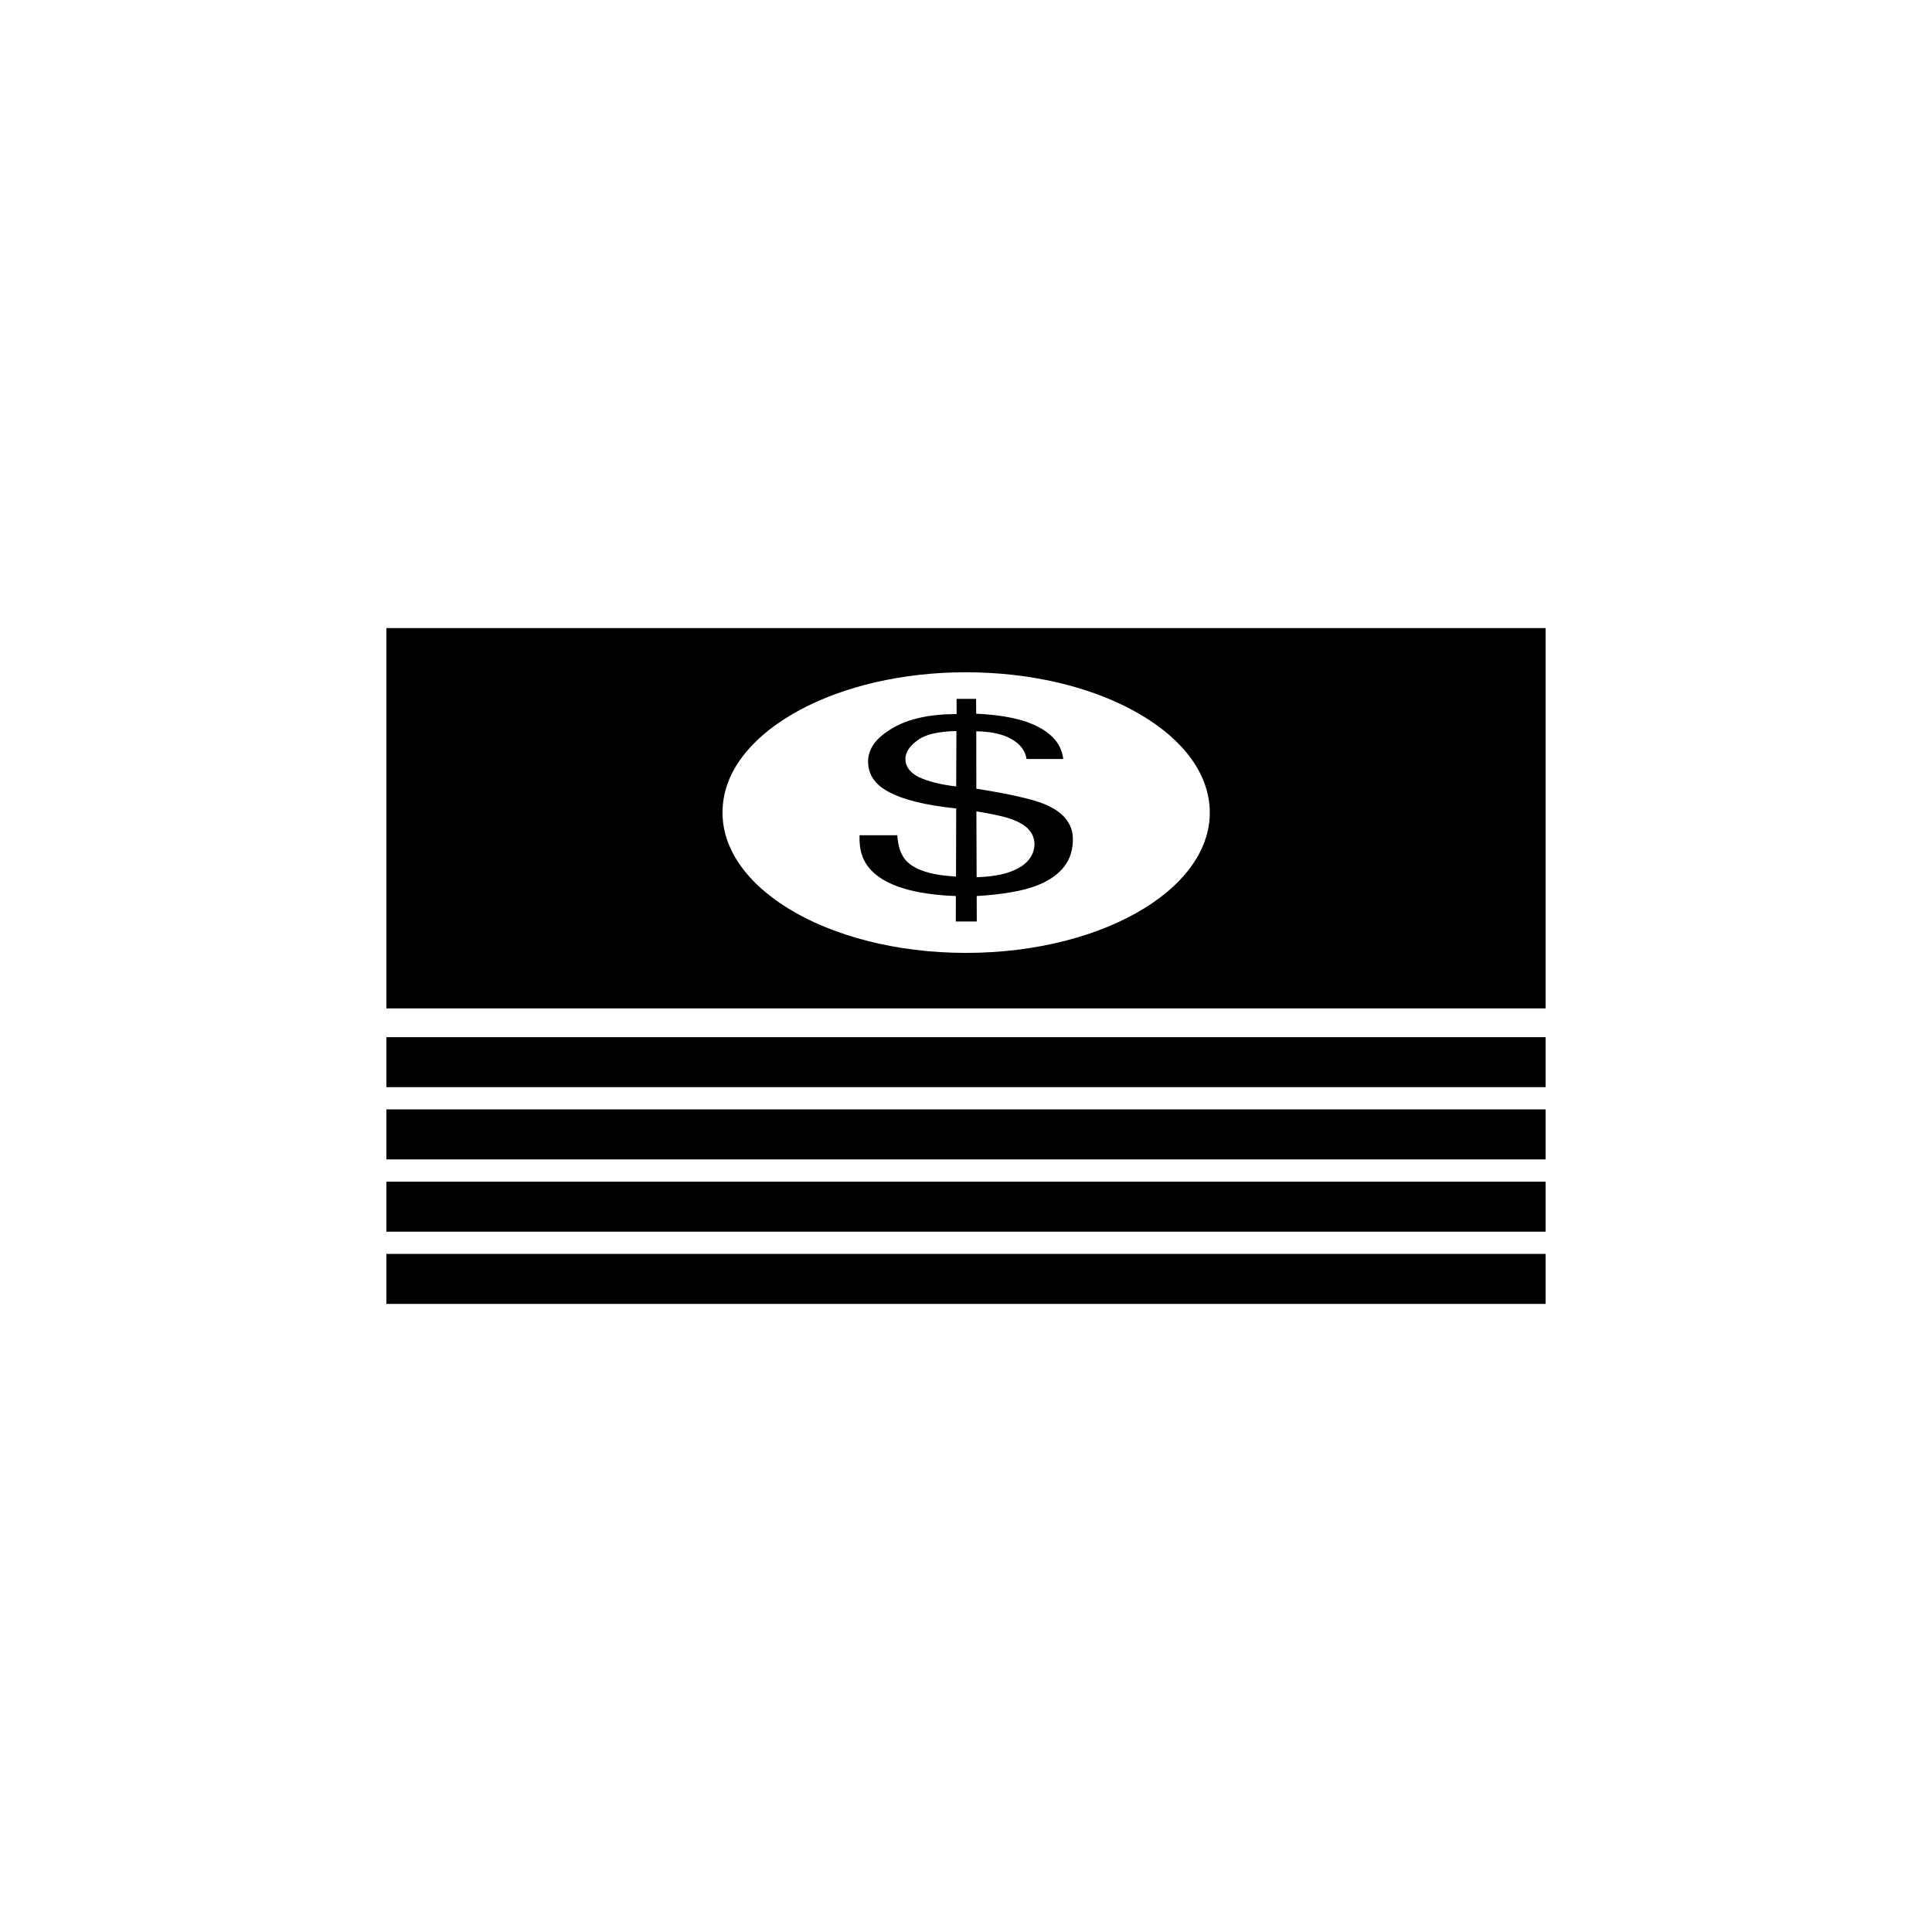
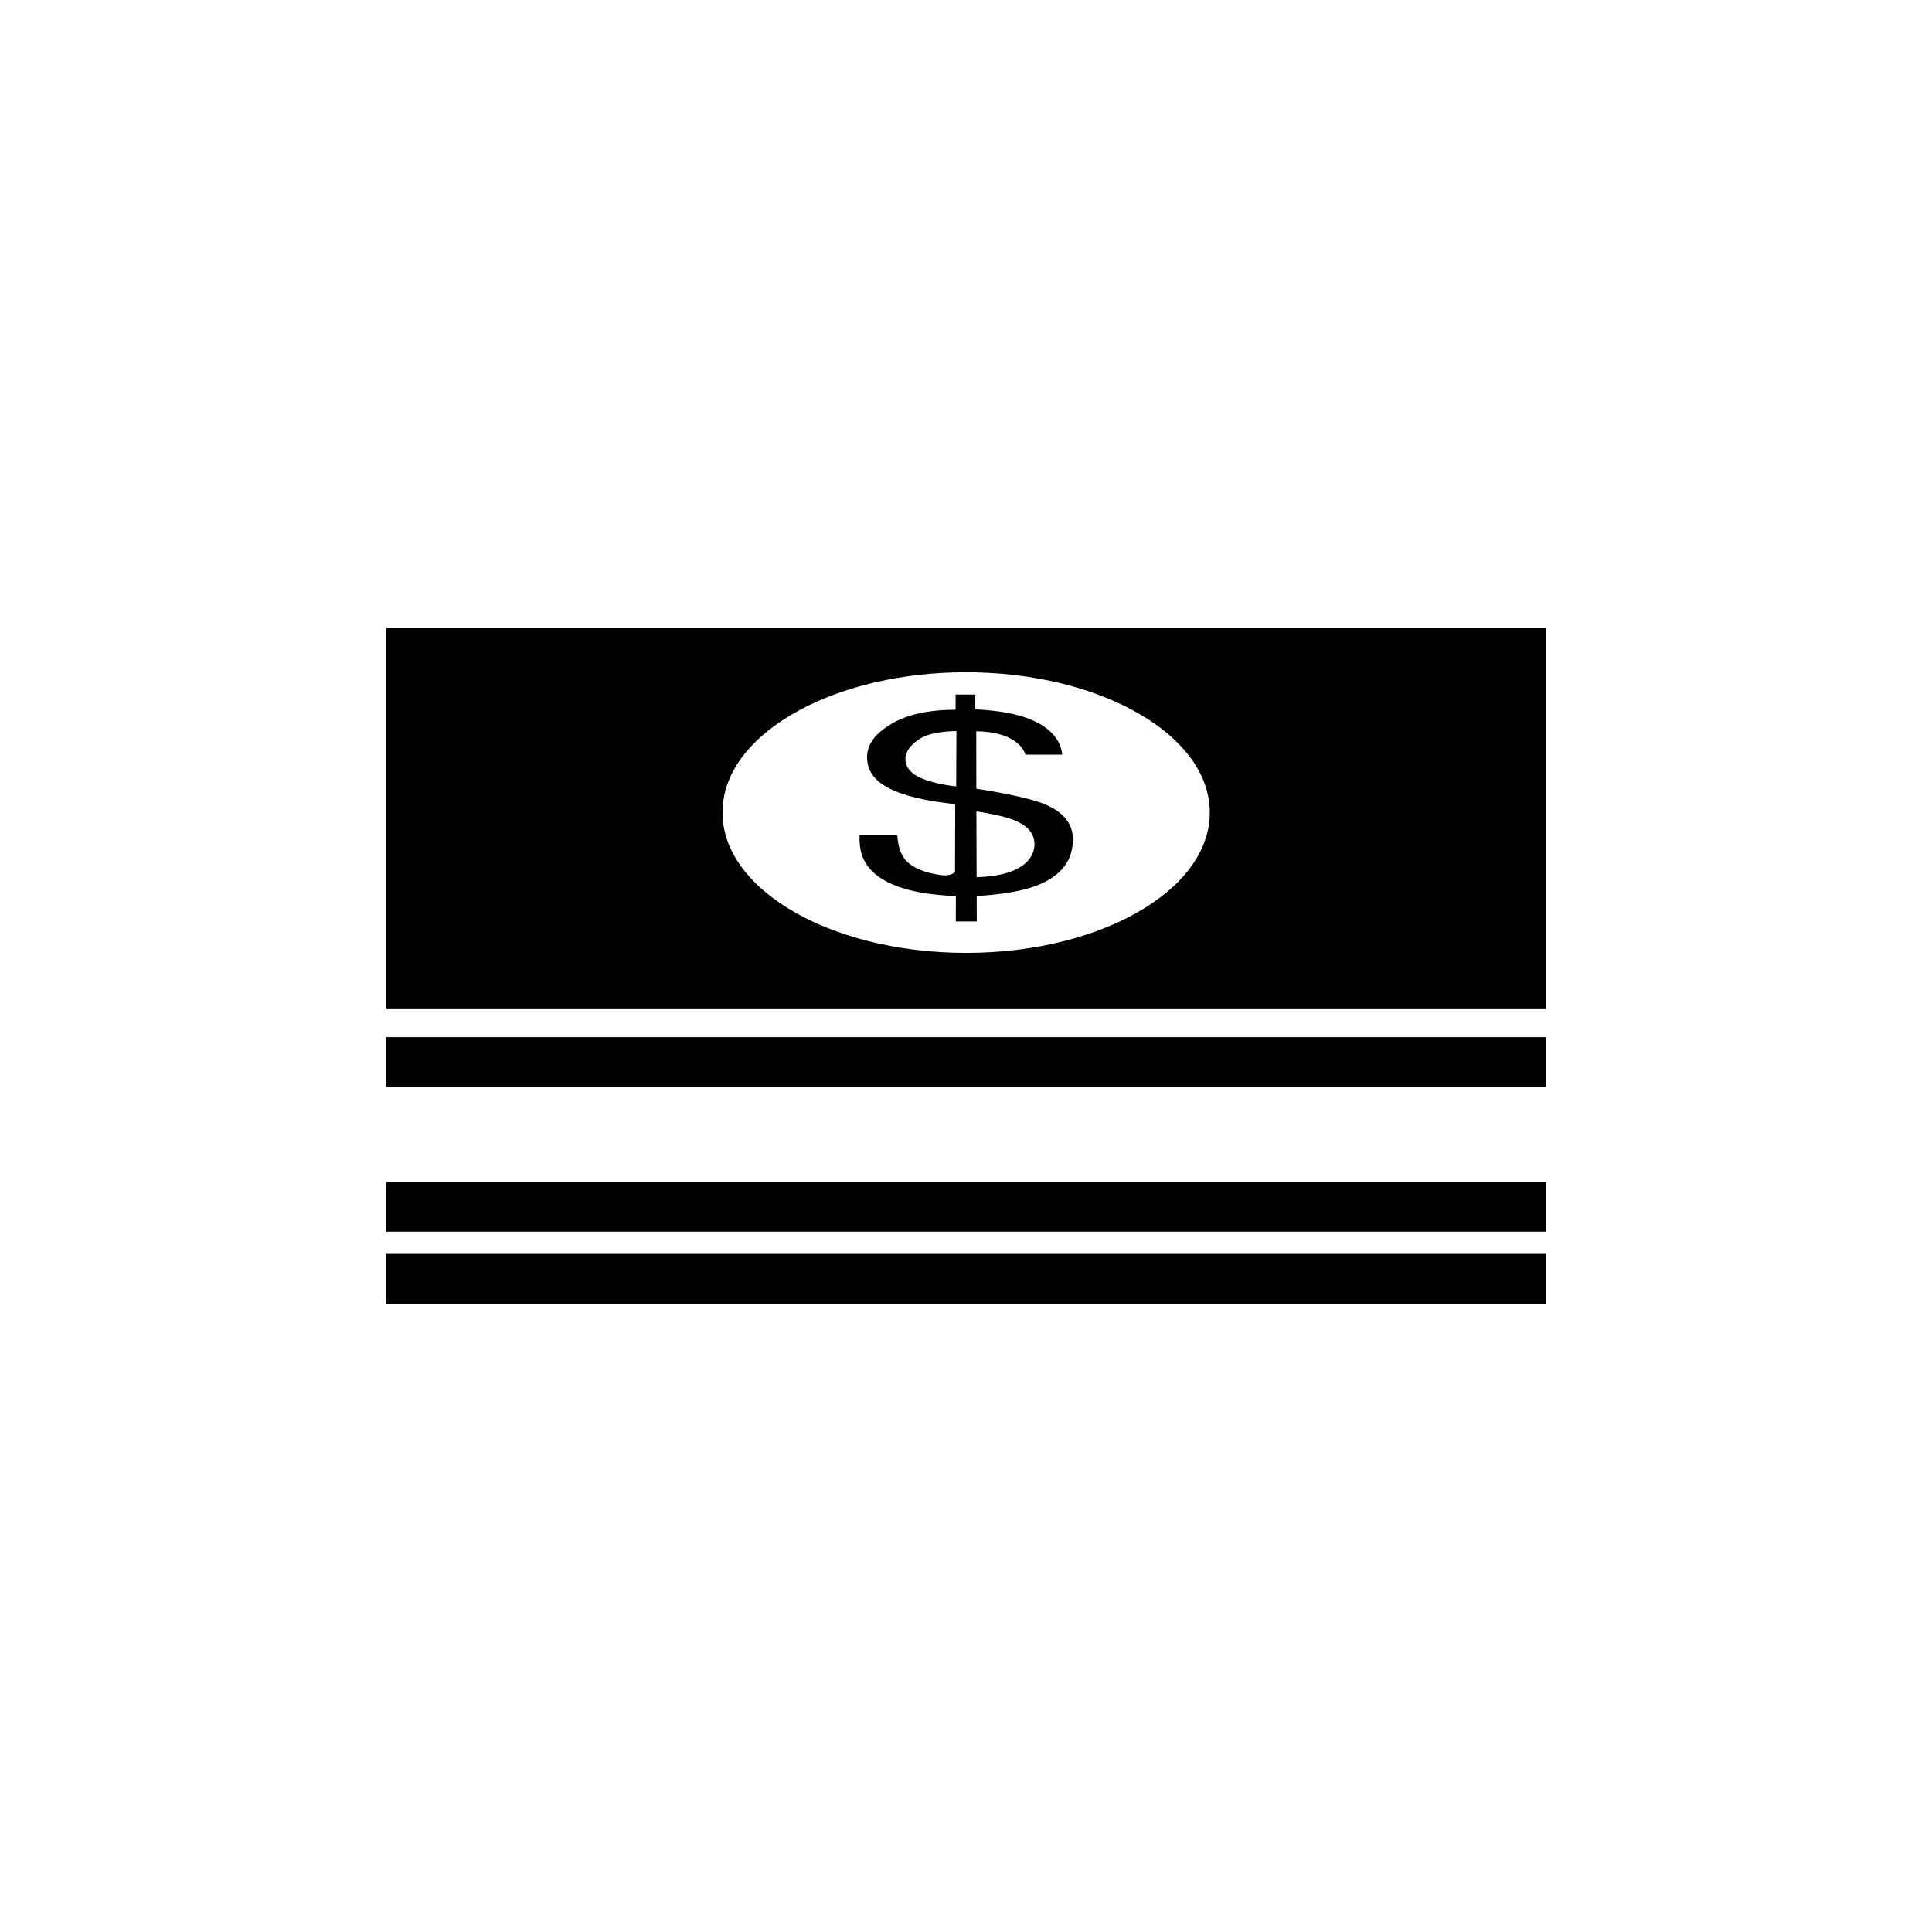
<svg xmlns="http://www.w3.org/2000/svg" version="1.1" id="Layer_1" x="0px" y="0px" width="50px" height="50px" viewBox="0 0 50 50" enable-background="new 0 0 50 50" xml:space="preserve">
  <g>
    <path d="M10,26.098h30v-9.843H10V26.098z M19.303,19.47c0.344-0.416,0.818-0.785,1.391-1.093c0.565-0.305,1.229-0.55,1.957-0.719   c0.726-0.167,1.518-0.26,2.347-0.26c0.831,0,1.623,0.093,2.351,0.26c0.729,0.168,1.394,0.414,1.959,0.719   c0.573,0.308,1.049,0.677,1.393,1.093c0.347,0.419,0.559,0.886,0.601,1.383c0.042,0.504-0.095,0.99-0.384,1.438   c-0.292,0.454-0.736,0.866-1.305,1.216c-0.57,0.353-1.266,0.641-2.047,0.841c-0.785,0.201-1.651,0.313-2.566,0.313   c-0.913,0-1.78-0.112-2.562-0.313c-0.779-0.201-1.475-0.488-2.045-0.841c-0.566-0.35-1.011-0.763-1.303-1.216   c-0.289-0.448-0.426-0.934-0.384-1.438C18.744,20.356,18.956,19.89,19.303,19.47z" />
-     <path d="M24.301,22.64c-0.132-0.021-0.252-0.049-0.361-0.083c-0.107-0.035-0.203-0.076-0.285-0.124   c-0.084-0.048-0.152-0.103-0.209-0.164c-0.031-0.035-0.062-0.075-0.086-0.12c-0.025-0.045-0.049-0.094-0.067-0.148   c-0.019-0.054-0.035-0.113-0.046-0.178c-0.014-0.064-0.021-0.133-0.025-0.207h-0.977c-0.004,0.093,0,0.181,0.009,0.264   s0.026,0.163,0.05,0.236c0.023,0.075,0.055,0.144,0.094,0.209c0.035,0.064,0.082,0.125,0.133,0.181   c0.094,0.102,0.21,0.194,0.349,0.274c0.14,0.08,0.302,0.149,0.486,0.206c0.185,0.058,0.391,0.104,0.618,0.137   c0.229,0.034,0.479,0.057,0.754,0.066l-0.002,0.659h0.543l-0.002-0.659c0.168-0.01,0.328-0.023,0.479-0.04s0.291-0.037,0.42-0.059   c0.133-0.023,0.251-0.048,0.36-0.077c0.108-0.029,0.208-0.061,0.296-0.095c0.16-0.062,0.301-0.135,0.42-0.219   c0.118-0.083,0.217-0.176,0.296-0.28c0.076-0.103,0.136-0.216,0.169-0.34c0.037-0.123,0.053-0.256,0.049-0.398   c-0.004-0.099-0.023-0.191-0.058-0.277c-0.034-0.086-0.084-0.166-0.147-0.239c-0.063-0.074-0.143-0.141-0.236-0.203   c-0.096-0.061-0.205-0.116-0.331-0.166c-0.076-0.03-0.17-0.061-0.279-0.092c-0.11-0.031-0.237-0.063-0.382-0.095   c-0.143-0.033-0.303-0.065-0.479-0.098c-0.179-0.033-0.373-0.066-0.586-0.1l-0.002-1.486c0.121,0.002,0.234,0.01,0.34,0.025   c0.106,0.014,0.205,0.035,0.295,0.062c0.09,0.026,0.172,0.059,0.244,0.098c0.073,0.039,0.142,0.083,0.199,0.134   c0.03,0.028,0.059,0.057,0.084,0.087c0.025,0.031,0.047,0.062,0.065,0.095c0.019,0.033,0.034,0.067,0.047,0.104   c0.012,0.036,0.021,0.073,0.026,0.112h0.951c-0.011-0.086-0.029-0.167-0.062-0.244c-0.029-0.077-0.071-0.149-0.122-0.217   c-0.053-0.069-0.115-0.133-0.189-0.192c-0.072-0.06-0.156-0.116-0.254-0.167c-0.096-0.052-0.201-0.097-0.315-0.138   c-0.117-0.04-0.243-0.074-0.38-0.104c-0.135-0.029-0.281-0.052-0.438-0.071c-0.155-0.018-0.321-0.031-0.493-0.039l-0.003-0.384   h-0.504v0.393c-0.178,0.001-0.346,0.009-0.502,0.025c-0.159,0.016-0.308,0.039-0.446,0.07c-0.138,0.031-0.269,0.069-0.387,0.115   c-0.119,0.045-0.229,0.099-0.329,0.159c-0.102,0.06-0.19,0.122-0.268,0.186c-0.077,0.064-0.144,0.131-0.194,0.2   c-0.053,0.069-0.091,0.14-0.117,0.213c-0.027,0.073-0.045,0.149-0.047,0.226c-0.004,0.087,0.006,0.169,0.025,0.247   c0.021,0.078,0.053,0.151,0.097,0.22c0.044,0.069,0.101,0.132,0.168,0.191c0.069,0.06,0.15,0.113,0.243,0.163   c0.092,0.05,0.199,0.097,0.316,0.14c0.121,0.043,0.252,0.083,0.398,0.119s0.305,0.068,0.477,0.096   c0.175,0.028,0.357,0.053,0.556,0.074l-0.005,1.762C24.58,22.675,24.434,22.661,24.301,22.64z M25.584,21.053   c0.098,0.02,0.188,0.037,0.27,0.056s0.156,0.038,0.223,0.058s0.123,0.04,0.172,0.061c0.086,0.034,0.161,0.073,0.225,0.115   s0.119,0.088,0.162,0.139c0.043,0.051,0.077,0.106,0.1,0.165c0.021,0.06,0.035,0.124,0.037,0.191c0,0.042-0.004,0.083-0.012,0.123   c-0.008,0.041-0.019,0.079-0.033,0.116c-0.017,0.038-0.035,0.074-0.057,0.109c-0.023,0.035-0.05,0.069-0.078,0.102   c-0.061,0.064-0.134,0.121-0.22,0.17c-0.084,0.049-0.183,0.091-0.292,0.126s-0.23,0.062-0.367,0.081   c-0.133,0.02-0.281,0.032-0.439,0.038l-0.006-1.705C25.38,21.017,25.484,21.035,25.584,21.053z M24.456,20.311   c-0.093-0.017-0.179-0.034-0.258-0.055c-0.08-0.02-0.155-0.042-0.226-0.067s-0.135-0.05-0.195-0.079   c-0.057-0.028-0.106-0.06-0.15-0.094c-0.044-0.034-0.08-0.071-0.109-0.111c-0.029-0.04-0.052-0.083-0.065-0.128   c-0.015-0.045-0.021-0.093-0.021-0.143c0-0.042,0.008-0.082,0.021-0.123c0.013-0.041,0.033-0.081,0.059-0.121   s0.059-0.079,0.098-0.118s0.086-0.077,0.137-0.114c0.05-0.038,0.109-0.072,0.176-0.1c0.066-0.029,0.143-0.054,0.227-0.073   c0.084-0.02,0.176-0.035,0.275-0.046s0.21-0.018,0.327-0.02l-0.006,1.434C24.643,20.341,24.545,20.327,24.456,20.311z" />
+     <path d="M24.301,22.64c-0.132-0.021-0.252-0.049-0.361-0.083c-0.107-0.035-0.203-0.076-0.285-0.124   c-0.084-0.048-0.152-0.103-0.209-0.164c-0.031-0.035-0.062-0.075-0.086-0.12c-0.025-0.045-0.049-0.094-0.067-0.148   c-0.019-0.054-0.035-0.113-0.046-0.178c-0.014-0.064-0.021-0.133-0.025-0.207h-0.977c-0.004,0.093,0,0.181,0.009,0.264   s0.026,0.163,0.05,0.236c0.023,0.075,0.055,0.144,0.094,0.209c0.035,0.064,0.082,0.125,0.133,0.181   c0.094,0.102,0.21,0.194,0.349,0.274c0.14,0.08,0.302,0.149,0.486,0.206c0.185,0.058,0.391,0.104,0.618,0.137   c0.229,0.034,0.479,0.057,0.754,0.066l-0.002,0.659h0.543l-0.002-0.659c0.168-0.01,0.328-0.023,0.479-0.04s0.291-0.037,0.42-0.059   c0.133-0.023,0.251-0.048,0.36-0.077c0.108-0.029,0.208-0.061,0.296-0.095c0.16-0.062,0.301-0.135,0.42-0.219   c0.118-0.083,0.217-0.176,0.296-0.28c0.076-0.103,0.136-0.216,0.169-0.34c0.037-0.123,0.053-0.256,0.049-0.398   c-0.004-0.099-0.023-0.191-0.058-0.277c-0.034-0.086-0.084-0.166-0.147-0.239c-0.063-0.074-0.143-0.141-0.236-0.203   c-0.096-0.061-0.205-0.116-0.331-0.166c-0.076-0.03-0.17-0.061-0.279-0.092c-0.11-0.031-0.237-0.063-0.382-0.095   c-0.143-0.033-0.303-0.065-0.479-0.098c-0.179-0.033-0.373-0.066-0.586-0.1l-0.002-1.486c0.121,0.002,0.234,0.01,0.34,0.025   c0.106,0.014,0.205,0.035,0.295,0.062c0.09,0.026,0.172,0.059,0.244,0.098c0.073,0.039,0.142,0.083,0.199,0.134   c0.03,0.028,0.059,0.057,0.084,0.087c0.025,0.031,0.047,0.062,0.065,0.095c0.019,0.033,0.034,0.067,0.047,0.104   h0.951c-0.011-0.086-0.029-0.167-0.062-0.244c-0.029-0.077-0.071-0.149-0.122-0.217   c-0.053-0.069-0.115-0.133-0.189-0.192c-0.072-0.06-0.156-0.116-0.254-0.167c-0.096-0.052-0.201-0.097-0.315-0.138   c-0.117-0.04-0.243-0.074-0.38-0.104c-0.135-0.029-0.281-0.052-0.438-0.071c-0.155-0.018-0.321-0.031-0.493-0.039l-0.003-0.384   h-0.504v0.393c-0.178,0.001-0.346,0.009-0.502,0.025c-0.159,0.016-0.308,0.039-0.446,0.07c-0.138,0.031-0.269,0.069-0.387,0.115   c-0.119,0.045-0.229,0.099-0.329,0.159c-0.102,0.06-0.19,0.122-0.268,0.186c-0.077,0.064-0.144,0.131-0.194,0.2   c-0.053,0.069-0.091,0.14-0.117,0.213c-0.027,0.073-0.045,0.149-0.047,0.226c-0.004,0.087,0.006,0.169,0.025,0.247   c0.021,0.078,0.053,0.151,0.097,0.22c0.044,0.069,0.101,0.132,0.168,0.191c0.069,0.06,0.15,0.113,0.243,0.163   c0.092,0.05,0.199,0.097,0.316,0.14c0.121,0.043,0.252,0.083,0.398,0.119s0.305,0.068,0.477,0.096   c0.175,0.028,0.357,0.053,0.556,0.074l-0.005,1.762C24.58,22.675,24.434,22.661,24.301,22.64z M25.584,21.053   c0.098,0.02,0.188,0.037,0.27,0.056s0.156,0.038,0.223,0.058s0.123,0.04,0.172,0.061c0.086,0.034,0.161,0.073,0.225,0.115   s0.119,0.088,0.162,0.139c0.043,0.051,0.077,0.106,0.1,0.165c0.021,0.06,0.035,0.124,0.037,0.191c0,0.042-0.004,0.083-0.012,0.123   c-0.008,0.041-0.019,0.079-0.033,0.116c-0.017,0.038-0.035,0.074-0.057,0.109c-0.023,0.035-0.05,0.069-0.078,0.102   c-0.061,0.064-0.134,0.121-0.22,0.17c-0.084,0.049-0.183,0.091-0.292,0.126s-0.23,0.062-0.367,0.081   c-0.133,0.02-0.281,0.032-0.439,0.038l-0.006-1.705C25.38,21.017,25.484,21.035,25.584,21.053z M24.456,20.311   c-0.093-0.017-0.179-0.034-0.258-0.055c-0.08-0.02-0.155-0.042-0.226-0.067s-0.135-0.05-0.195-0.079   c-0.057-0.028-0.106-0.06-0.15-0.094c-0.044-0.034-0.08-0.071-0.109-0.111c-0.029-0.04-0.052-0.083-0.065-0.128   c-0.015-0.045-0.021-0.093-0.021-0.143c0-0.042,0.008-0.082,0.021-0.123c0.013-0.041,0.033-0.081,0.059-0.121   s0.059-0.079,0.098-0.118s0.086-0.077,0.137-0.114c0.05-0.038,0.109-0.072,0.176-0.1c0.066-0.029,0.143-0.054,0.227-0.073   c0.084-0.02,0.176-0.035,0.275-0.046s0.21-0.018,0.327-0.02l-0.006,1.434C24.643,20.341,24.545,20.327,24.456,20.311z" />
    <rect x="10" y="26.842" width="30" height="1.294" />
-     <rect x="10" y="28.711" width="30" height="1.294" />
    <rect x="10" y="30.582" width="30" height="1.294" />
    <rect x="10" y="32.451" width="30" height="1.294" />
  </g>
</svg>